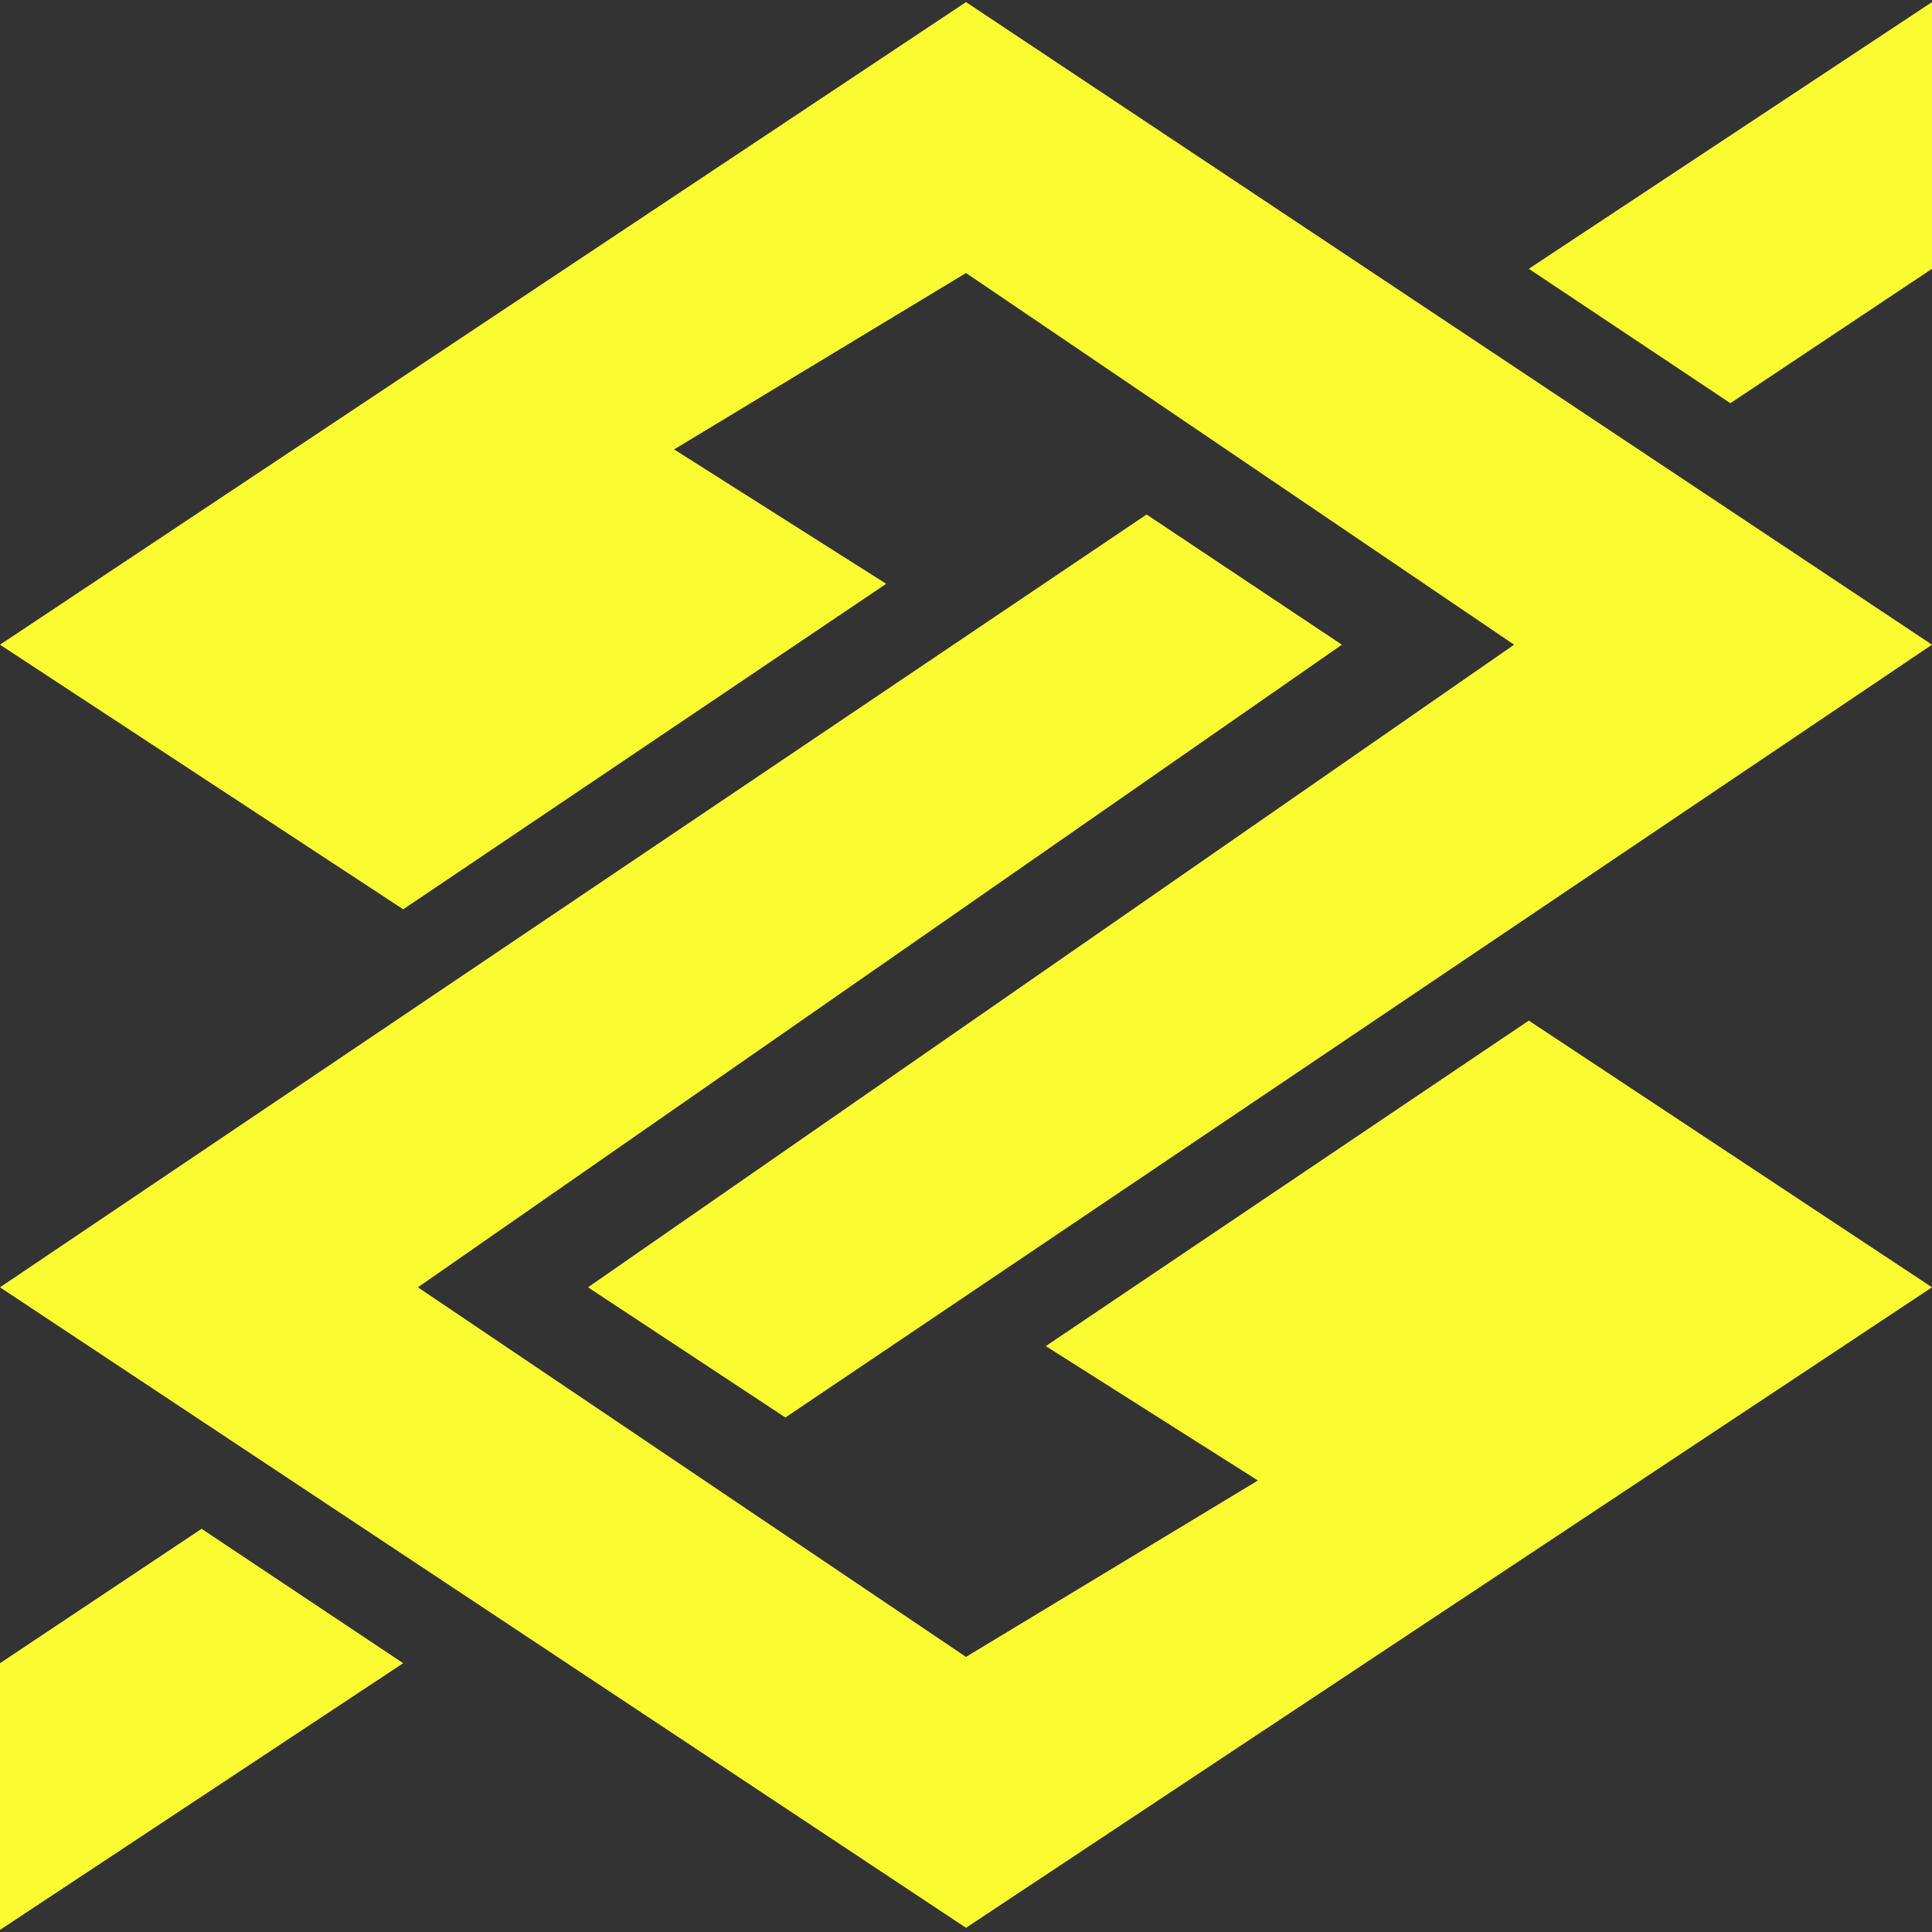
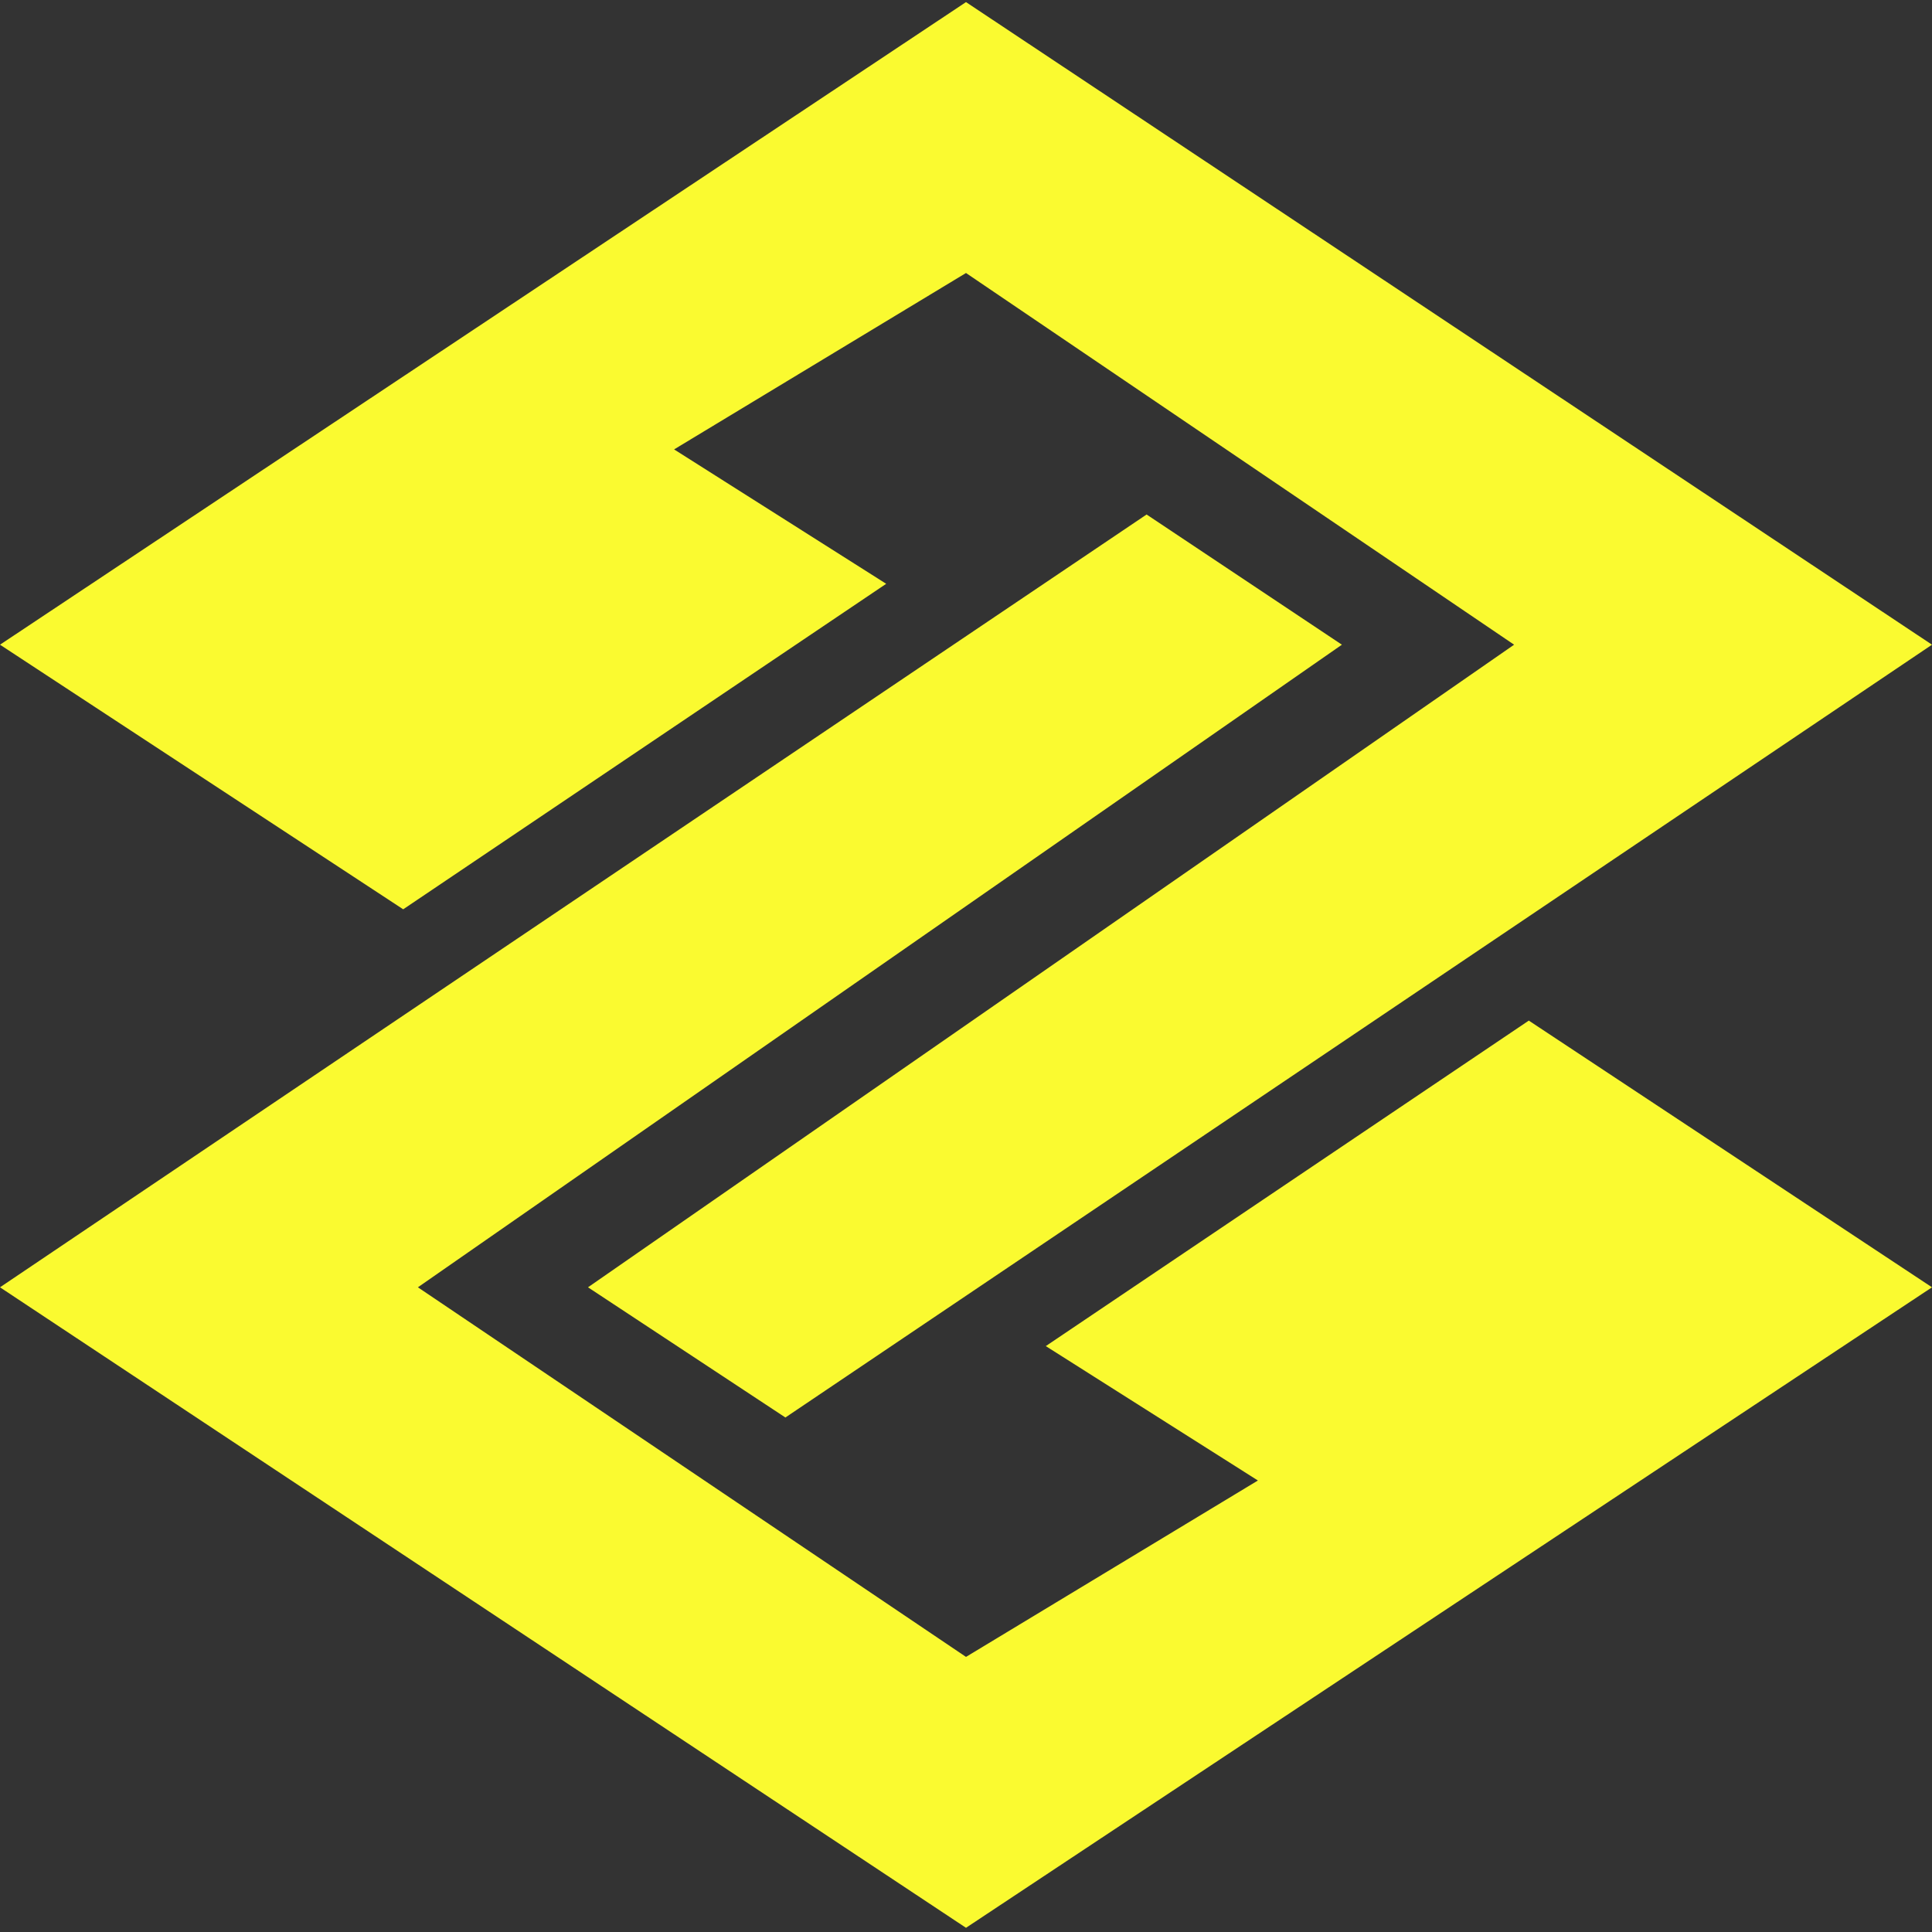
<svg xmlns="http://www.w3.org/2000/svg" version="1.1" id="Layer_1" x="0px" y="0px" viewBox="0 0 92 92" style="enable-background:new 0 0 92 92;" xml:space="preserve">
  <rect x="0" y="0" width="92" height="92" fill="#333333" stroke="none" />
  <style type="text/css">
	.st0{fill-rule:evenodd;clip-rule:evenodd;fill:#FAFA30;}
</style>
  <path class="st0" d="M54.6,24.5l9.3,6.2L19.9,61.3L46,78.9l13.9-8.4l-10.1-6.4l23-15.5L92,61.3L46,91.8L0,61.3L54.6,24.5L54.6,24.5z  " />
-   <path class="st0" d="M19.2,79.2l-9.6-6.4L0,79.2v12.7L19.2,79.2L19.2,79.2z" />
  <path class="st0" d="M37.4,67.5L28,61.3l44.1-30.6L46,13l-13.9,8.4l10.1,6.4l-23,15.5L0,30.7L46,0.1l46,30.6L37.4,67.5L37.4,67.5z" />
-   <path class="st0" d="M72.8,12.8l9.6,6.4l9.6-6.4V0.1L72.8,12.8L72.8,12.8z" />
</svg>